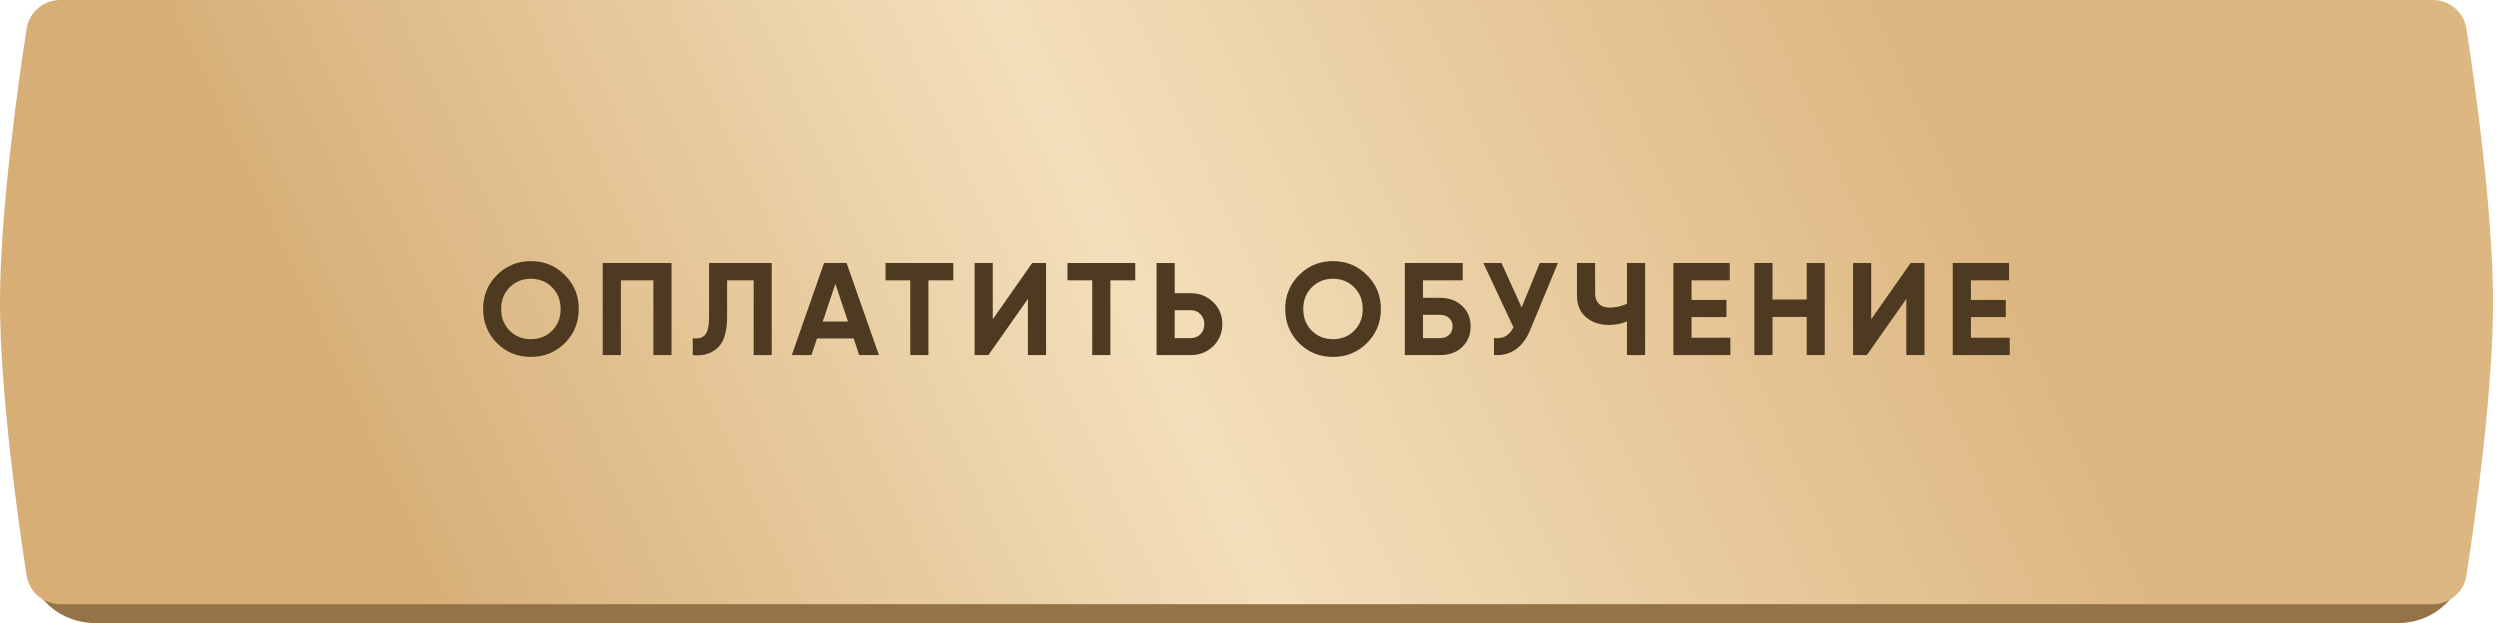
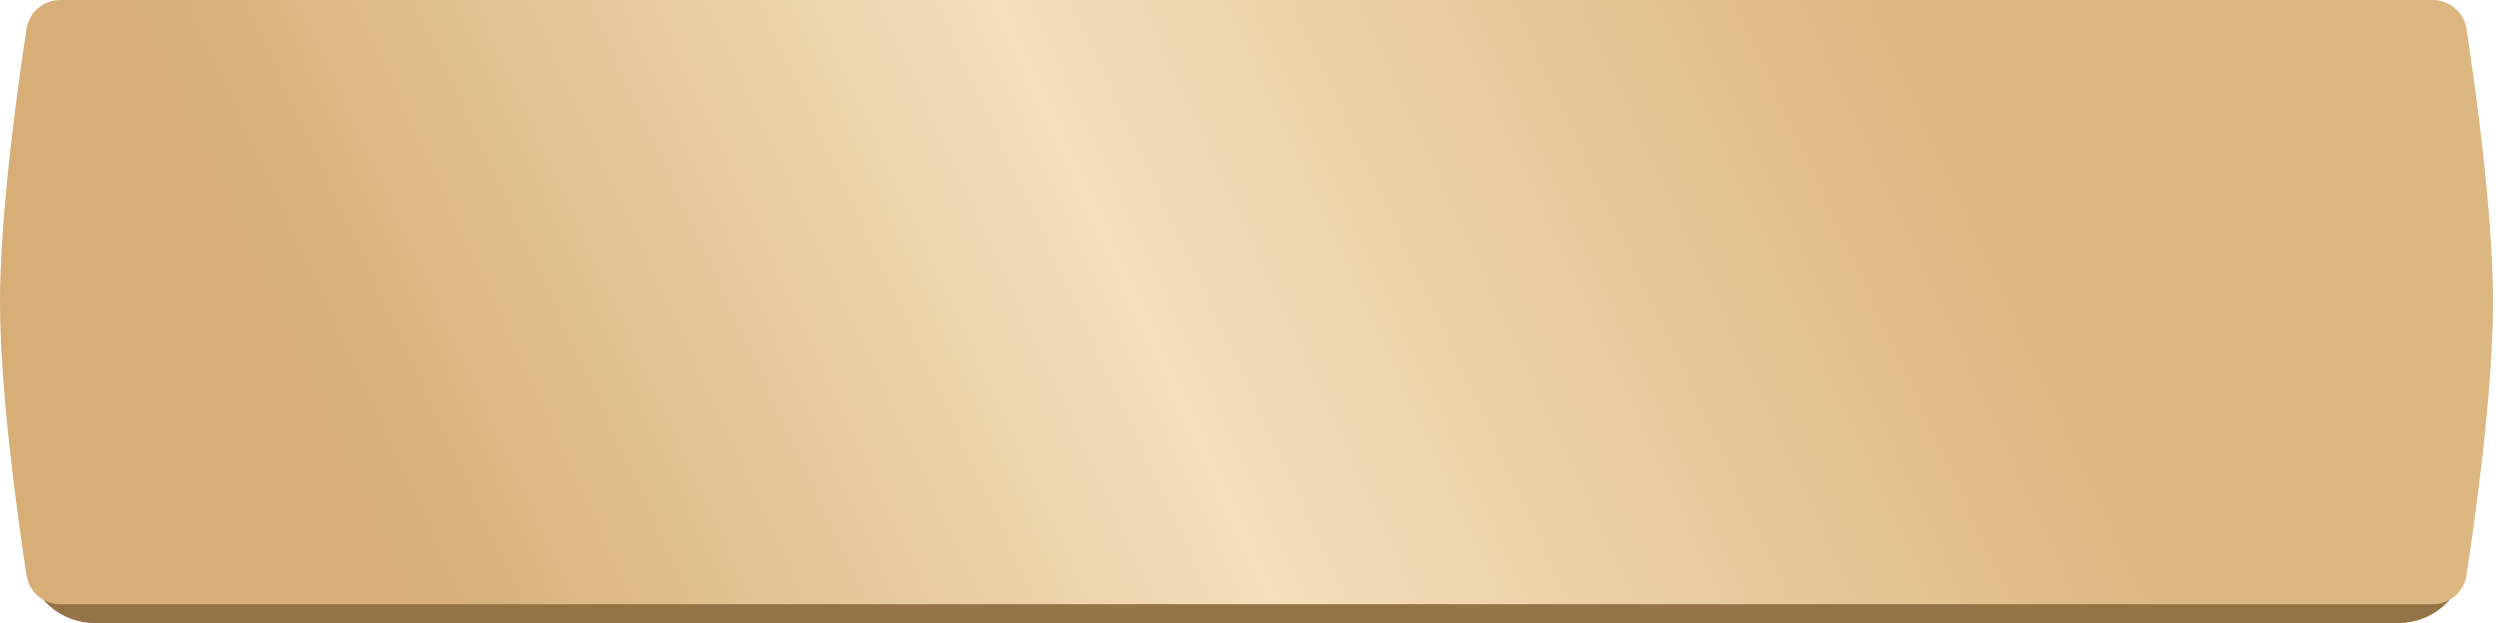
<svg xmlns="http://www.w3.org/2000/svg" width="345" height="86" viewBox="0 0 345 86" fill="none">
  <path d="M3.807 10.582C4.469 5.965 8.446 2.605 13.11 2.605H330.934C335.598 2.605 339.575 5.965 340.238 10.582C341.503 19.395 343.294 33.735 343.294 44.297C343.294 54.858 341.503 69.198 340.238 78.011C339.575 82.628 335.598 85.988 330.934 85.988H13.11C8.446 85.988 4.469 82.628 3.807 78.011C2.541 69.198 0.75 54.858 0.75 44.297C0.75 33.735 2.541 19.395 3.807 10.582Z" fill="#947346" />
  <path d="M3.666 3.976C4.02 1.673 6.006 0 8.337 0H335.703C338.034 0 340.02 1.673 340.374 3.976C341.571 11.758 344.04 29.318 344.04 41.691C344.04 54.065 341.571 71.624 340.374 79.406C340.02 81.71 338.034 83.382 335.703 83.382H8.337C6.006 83.382 4.02 81.71 3.666 79.406C2.469 71.624 0 54.065 0 41.691C0 29.318 2.469 11.758 3.666 3.976Z" fill="url(#paint0_linear_1103_647)" />
-   <path d="M77.947 47.348C76.664 48.619 75.102 49.254 73.262 49.254C71.422 49.254 69.861 48.619 68.577 47.348C67.306 46.052 66.671 44.485 66.671 42.645C66.671 40.793 67.306 39.231 68.577 37.96C69.861 36.677 71.422 36.035 73.262 36.035C75.102 36.035 76.664 36.677 77.947 37.96C79.23 39.231 79.871 40.793 79.871 42.645C79.871 44.497 79.23 46.065 77.947 47.348ZM70.339 45.641C71.113 46.416 72.088 46.803 73.262 46.803C74.436 46.803 75.411 46.416 76.186 45.641C76.972 44.854 77.366 43.855 77.366 42.645C77.366 41.434 76.972 40.436 76.186 39.649C75.399 38.862 74.424 38.469 73.262 38.469C72.1 38.469 71.126 38.862 70.339 39.649C69.552 40.436 69.159 41.434 69.159 42.645C69.159 43.855 69.552 44.854 70.339 45.641ZM83.176 36.29H92.672V49H90.167V38.686H85.682V49H83.176V36.29ZM95.602 49V46.676C96.376 46.785 96.945 46.627 97.308 46.204C97.672 45.768 97.853 44.969 97.853 43.807V36.29H106.496V49H104.009V38.686H100.341V43.734C100.341 45.925 99.838 47.408 98.834 48.183C97.974 48.861 96.897 49.133 95.602 49ZM121.291 49H118.567L117.805 46.712H112.739L111.976 49H109.27L113.719 36.29H116.824L121.291 49ZM115.281 39.177L113.537 44.37H117.024L115.281 39.177ZM122.202 36.29H131.553V38.686H128.121V49H125.616V38.686H122.202V36.29ZM144.355 49H141.849V41.247L136.402 49H134.496V36.29H137.001V44.061L142.449 36.29H144.355V49ZM147.312 36.29H156.663V38.686H153.232V49H150.726V38.686H147.312V36.29ZM162.111 40.466H164.345C165.555 40.466 166.584 40.877 167.432 41.701C168.267 42.524 168.684 43.535 168.684 44.733C168.684 45.931 168.267 46.942 167.432 47.765C166.584 48.588 165.555 49 164.345 49H159.606V36.29H162.111V40.466ZM162.111 46.658H164.345C164.877 46.658 165.319 46.476 165.67 46.113C166.021 45.75 166.197 45.29 166.197 44.733C166.197 44.188 166.021 43.734 165.67 43.371C165.319 42.996 164.877 42.808 164.345 42.808H162.111V46.658ZM188.637 47.348C187.354 48.619 185.792 49.254 183.952 49.254C182.112 49.254 180.551 48.619 179.268 47.348C177.997 46.052 177.361 44.485 177.361 42.645C177.361 40.793 177.997 39.231 179.268 37.96C180.551 36.677 182.112 36.035 183.952 36.035C185.792 36.035 187.354 36.677 188.637 37.96C189.92 39.231 190.562 40.793 190.562 42.645C190.562 44.497 189.92 46.065 188.637 47.348ZM181.029 45.641C181.804 46.416 182.778 46.803 183.952 46.803C185.126 46.803 186.101 46.416 186.876 45.641C187.662 44.854 188.056 43.855 188.056 42.645C188.056 41.434 187.662 40.436 186.876 39.649C186.089 38.862 185.114 38.469 183.952 38.469C182.79 38.469 181.816 38.862 181.029 39.649C180.242 40.436 179.849 41.434 179.849 42.645C179.849 43.855 180.242 44.854 181.029 45.641ZM196.372 41.101H198.732C199.979 41.101 200.99 41.471 201.765 42.209C202.552 42.935 202.945 43.88 202.945 45.042C202.945 46.204 202.552 47.16 201.765 47.91C200.99 48.637 199.979 49 198.732 49H193.866V36.29H201.856V38.686H196.372V41.101ZM196.372 46.658H198.732C199.241 46.658 199.652 46.512 199.967 46.222C200.294 45.931 200.457 45.538 200.457 45.042C200.457 44.545 200.294 44.158 199.967 43.88C199.652 43.589 199.241 43.444 198.732 43.444H196.372V46.658ZM209.985 42.427L212.491 36.29H214.996L211.183 45.496C210.167 47.965 208.496 49.133 206.172 49V46.658C206.838 46.718 207.376 46.627 207.788 46.385C208.212 46.143 208.569 45.738 208.859 45.169L204.701 36.29H207.207L209.985 42.427ZM224.522 41.919V36.29H227.028V49H224.522V44.352C223.747 44.678 222.918 44.842 222.035 44.842C220.763 44.842 219.704 44.485 218.857 43.771C218.034 43.044 217.622 42.064 217.622 40.829V36.29H220.128V40.502C220.128 41.108 220.303 41.586 220.655 41.937C221.018 42.276 221.496 42.445 222.089 42.445C222.948 42.445 223.76 42.27 224.522 41.919ZM233.434 43.752V46.603H238.791V49H230.928V36.29H238.7V38.686H233.434V41.392H238.246V43.752H233.434ZM249.327 41.337V36.29H251.815V49H249.327V43.734H244.606V49H242.1V36.29H244.606V41.337H249.327ZM265.579 49H263.073V41.247L257.626 49H255.719V36.29H258.225V44.061L263.672 36.29H265.579V49ZM271.986 43.752V46.603H277.342V49H269.48V36.29H277.252V38.686H271.986V41.392H276.798V43.752H271.986Z" fill="#4D3A21" />
  <defs>
    <linearGradient id="paint0_linear_1103_647" x1="51.373" y1="73.149" x2="250.656" y2="-18.89" gradientUnits="userSpaceOnUse">
      <stop stop-color="#D6AE76" />
      <stop offset="0.495" stop-color="#F3DFBB" />
      <stop offset="1" stop-color="#DDB782" />
    </linearGradient>
  </defs>
</svg>